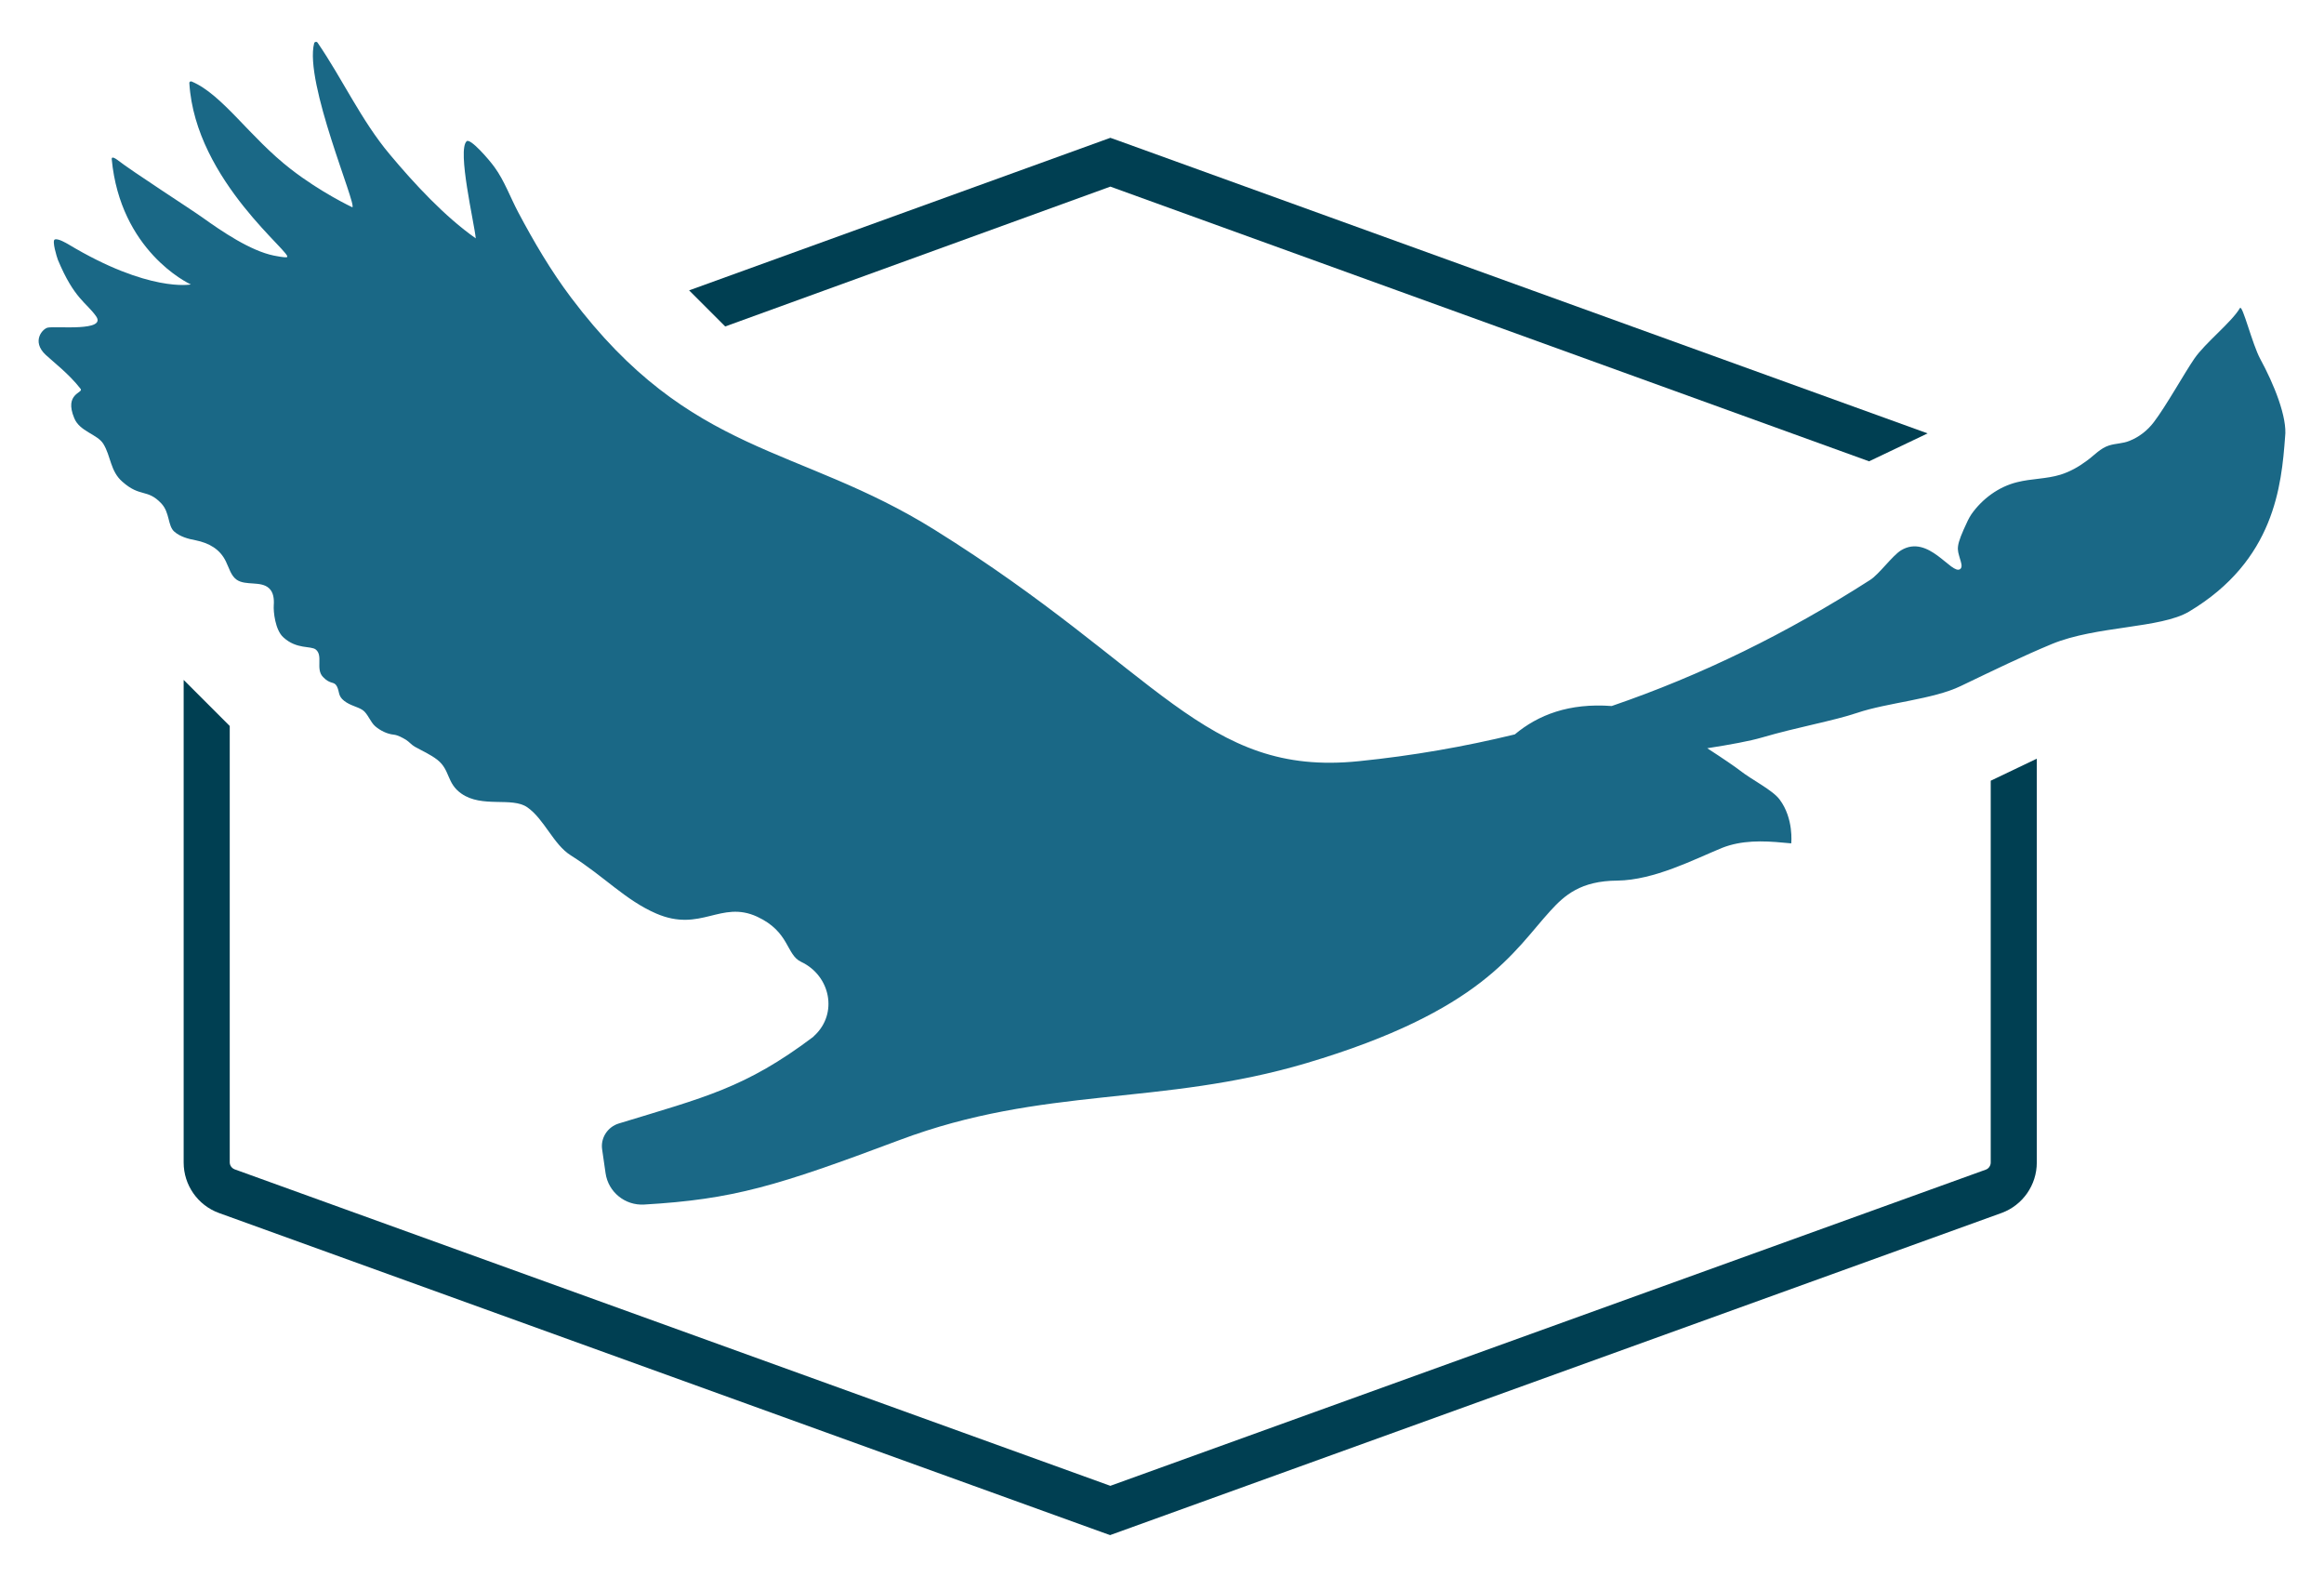
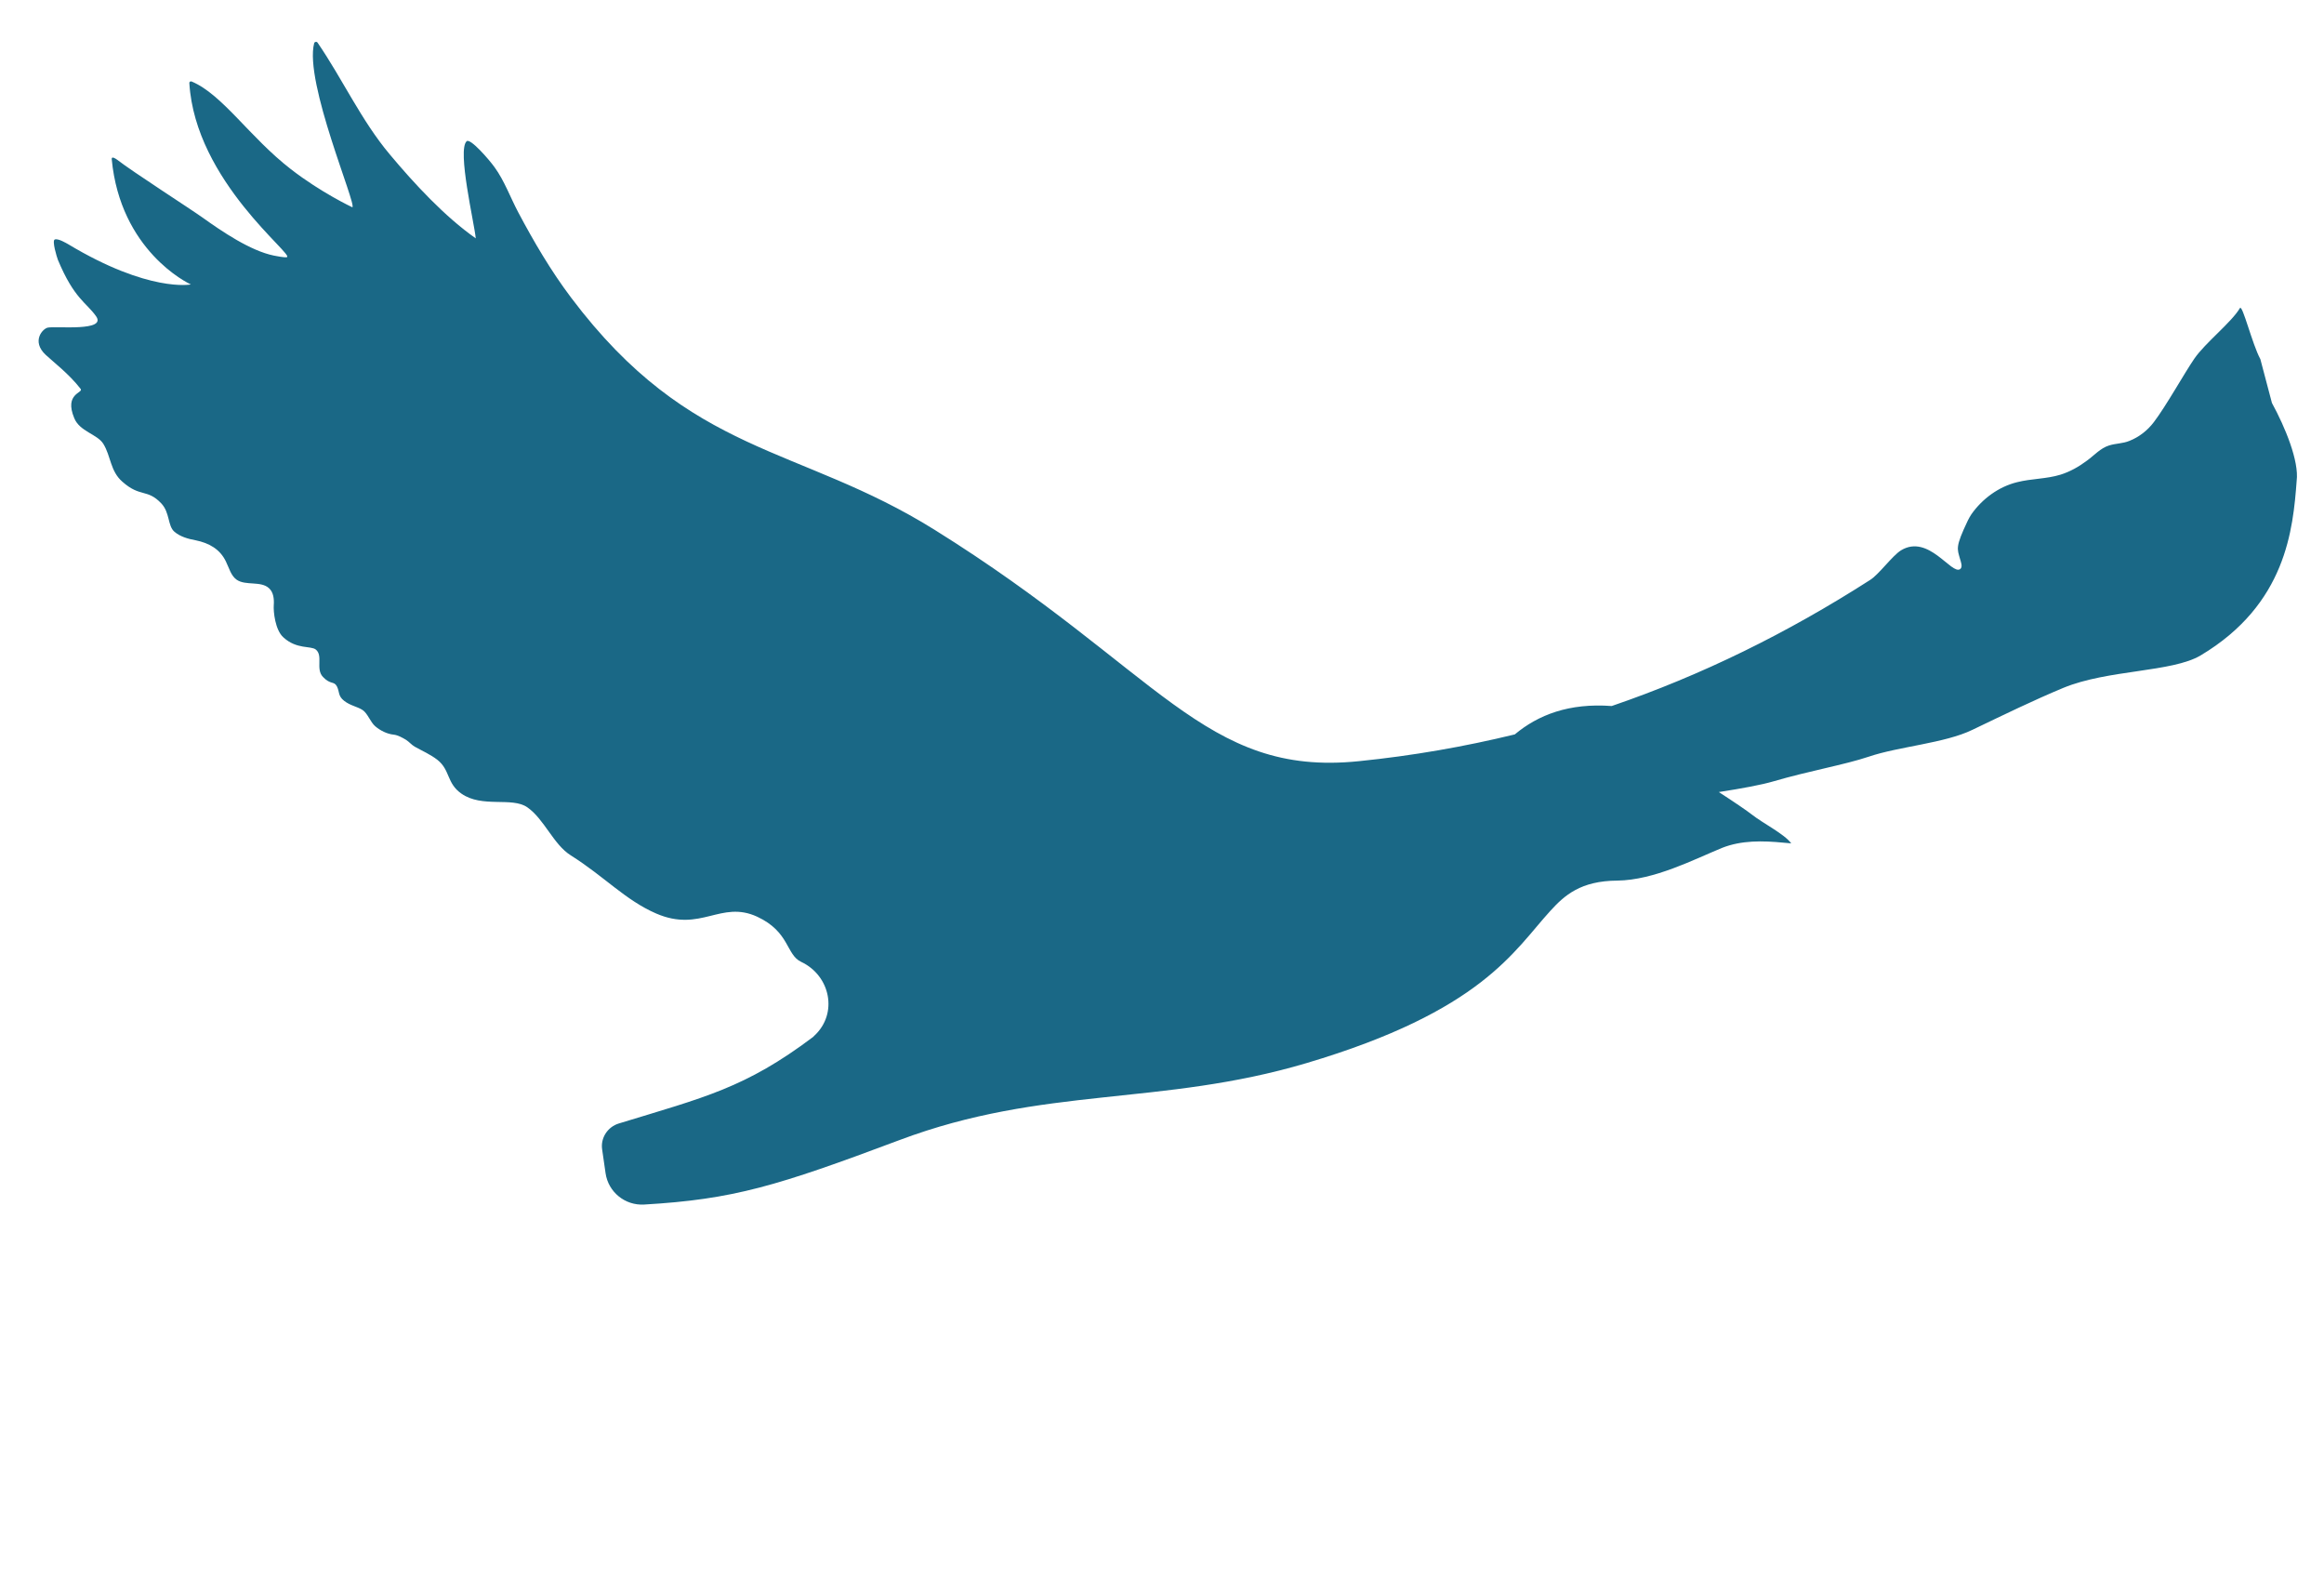
<svg xmlns="http://www.w3.org/2000/svg" viewBox="0 0 331 224.544">
-   <path d="m158.142 26.572 108.064 39.114 8.339-3.975-115.304-41.699-1.099-.388-59.995 21.722 5.141 5.139zm125.39 84.595v54.371c0 .419-.259.841-.678 1.001l-124.712 45.029-124.71-45.06c-.421-.162-.711-.551-.711-1.003v-62.129l-6.563-6.563v68.725c0 3.2 2.004 6.076 5.011 7.176l125.843 45.482 1.099.388 126.973-45.87c3.005-1.1 5.01-3.975 5.01-7.176v-57.506l-6.561 3.135z" fill="#003f52" />
-   <path d="m321.935 51.139c-1.163-2.134-2.553-7.856-2.909-7.272-1.196 2.035-4.947 4.946-6.497 7.208-1.422 2.068-4.008 6.724-5.755 9.018-.904 1.196-2.101 2.134-3.49 2.684-.937.387-1.94.354-2.877.646-1.26.388-2.134 1.422-3.168 2.166-1.163.872-2.424 1.583-3.782 2.004-2.004.615-4.138.549-6.175 1.067-2.619.646-4.946 2.36-6.497 4.557-.193.292-.356.582-.516.906-1.811 3.813-1.519 3.975-1.099 5.495.097.356.419 1.131 0 1.422-1.229.841-4.493-5.042-8.405-2.683-1.26.775-3.168 3.458-4.428 4.234-11.8 7.564-23.954 13.544-36.787 17.94-6.078-.452-10.473 1.26-13.803 4.041-7.177 1.745-14.547 3.038-22.207 3.813-22.047 2.263-28.415-12.995-60.416-32.939-19.492-12.154-34.717-10.409-51.786-33.069-2.876-3.815-5.301-7.952-7.531-12.154-1.1-2.068-1.971-4.493-3.361-6.401-.809-1.131-3.459-4.17-3.977-3.716-1.39 1.227 1.1 11.733 1.293 13.835-4.428-3.104-8.791-7.823-12.251-11.961-4.074-4.849-6.691-10.668-10.279-15.905-.13-.193-.421-.129-.485.066-1.455 5.56 6.142 23.145 5.431 23.371 0 0-4.428-2.068-8.76-5.431-5.85-4.526-9.729-10.635-14.125-12.477-.162-.066-.356.064-.325.226.841 14.029 15.194 24.598 13.868 24.793-.388.064-1.455-.162-1.811-.226-3.361-.678-7.435-3.459-10.15-5.399-1.809-1.293-9.924-6.497-12.218-8.275-.226-.161-.777-.516-.744-.064 1.229 12.995 10.797 17.65 11.282 17.844 0 0-5.981 1.196-17.521-5.753-.193-.097-1.39-.841-1.875-.647-.421.162.29 2.489.452 2.91 2.327 5.56 4.041 6.043 5.431 8.016 1.552 2.197-5.593 1.39-6.853 1.616-.744.129-2.393 1.94-.323 3.879 1.034.97 3.328 2.715 4.978 4.849.452.582-2.393.615-.906 4.17.777 1.907 3.266 2.263 4.138 3.652 1.099 1.778.97 3.879 2.715 5.398 2.555 2.263 3.523.97 5.527 3.071 1.262 1.326.906 3.2 1.876 4.041.808.711 1.971 1.034 3.038 1.229 1.907.387 3.459 1.26 4.298 3.005.454.906.711 2.037 1.552 2.619 1.293.873 3.426.129 4.59 1.196.647.582.744 1.552.68 2.424-.066.873.193 3.556 1.389 4.592 1.875 1.712 3.879 1.163 4.59 1.712 1.099.873-.064 2.781 1.034 3.912 1.067 1.131 1.552.549 1.973 1.326.419.808.13 1.357 1.034 2.068.905.711 1.875.808 2.65 1.326.711.485 1.099 1.714 1.778 2.296.711.613 1.681 1.098 2.619 1.196.615.064 1.229.419 1.778.742.452.292.777.711 1.229.97 1.099.615 2.23 1.1 3.232 1.875 1.843 1.455 1.294 3.33 3.426 4.816 2.974 2.07 7.177.421 9.375 1.94 2.425 1.681 3.718 5.301 6.207 6.853 4.816 3.038 7.758 6.368 12.154 8.275 6.368 2.748 9.18-1.94 14.384.452 4.655 2.166 4.105 5.431 6.271 6.434 4.17 1.971 5.268 7.369 1.875 10.505l-.193.193c-9.667 7.272-15.42 8.567-27.671 12.316-1.585.485-2.619 2.068-2.36 3.716l.485 3.363c.387 2.683 2.779 4.623 5.495 4.46 12.705-.744 18.878-2.619 36.366-9.18 20.559-7.726 37.142-4.785 57.96-10.958 25.052-7.435 29.545-16.002 34.75-21.691 2.004-2.197 4.298-4.267 9.536-4.298 5.237-.066 10.894-3.007 14.902-4.655 2.779-1.1 5.786-1.034 8.76-.744l1.1.097s.387-3.523-1.65-6.239c-1.001-1.357-3.975-2.812-5.657-4.138-.613-.485-2.456-1.745-4.654-3.168 3.33-.518 6.109-1.034 7.758-1.519 5.204-1.519 10.15-2.36 13.609-3.523 4.298-1.455 10.797-1.907 14.74-3.815 4.785-2.296 8.697-4.202 12.962-5.979 6.337-2.619 15.484-2.199 19.558-4.623 12.187-7.274 13.157-17.973 13.673-24.859.356-2.779-1.616-7.597-3.523-11.087" fill="#1a6886" />
+   <path d="m321.935 51.139c-1.163-2.134-2.553-7.856-2.909-7.272-1.196 2.035-4.947 4.946-6.497 7.208-1.422 2.068-4.008 6.724-5.755 9.018-.904 1.196-2.101 2.134-3.49 2.684-.937.387-1.94.354-2.877.646-1.26.388-2.134 1.422-3.168 2.166-1.163.872-2.424 1.583-3.782 2.004-2.004.615-4.138.549-6.175 1.067-2.619.646-4.946 2.36-6.497 4.557-.193.292-.356.582-.516.906-1.811 3.813-1.519 3.975-1.099 5.495.097.356.419 1.131 0 1.422-1.229.841-4.493-5.042-8.405-2.683-1.26.775-3.168 3.458-4.428 4.234-11.8 7.564-23.954 13.544-36.787 17.94-6.078-.452-10.473 1.26-13.803 4.041-7.177 1.745-14.547 3.038-22.207 3.813-22.047 2.263-28.415-12.995-60.416-32.939-19.492-12.154-34.717-10.409-51.786-33.069-2.876-3.815-5.301-7.952-7.531-12.154-1.1-2.068-1.971-4.493-3.361-6.401-.809-1.131-3.459-4.17-3.977-3.716-1.39 1.227 1.1 11.733 1.293 13.835-4.428-3.104-8.791-7.823-12.251-11.961-4.074-4.849-6.691-10.668-10.279-15.905-.13-.193-.421-.129-.485.066-1.455 5.56 6.142 23.145 5.431 23.371 0 0-4.428-2.068-8.76-5.431-5.85-4.526-9.729-10.635-14.125-12.477-.162-.066-.356.064-.325.226.841 14.029 15.194 24.598 13.868 24.793-.388.064-1.455-.162-1.811-.226-3.361-.678-7.435-3.459-10.15-5.399-1.809-1.293-9.924-6.497-12.218-8.275-.226-.161-.777-.516-.744-.064 1.229 12.995 10.797 17.65 11.282 17.844 0 0-5.981 1.196-17.521-5.753-.193-.097-1.39-.841-1.875-.647-.421.162.29 2.489.452 2.91 2.327 5.56 4.041 6.043 5.431 8.016 1.552 2.197-5.593 1.39-6.853 1.616-.744.129-2.393 1.94-.323 3.879 1.034.97 3.328 2.715 4.978 4.849.452.582-2.393.615-.906 4.17.777 1.907 3.266 2.263 4.138 3.652 1.099 1.778.97 3.879 2.715 5.398 2.555 2.263 3.523.97 5.527 3.071 1.262 1.326.906 3.2 1.876 4.041.808.711 1.971 1.034 3.038 1.229 1.907.387 3.459 1.26 4.298 3.005.454.906.711 2.037 1.552 2.619 1.293.873 3.426.129 4.59 1.196.647.582.744 1.552.68 2.424-.066.873.193 3.556 1.389 4.592 1.875 1.712 3.879 1.163 4.59 1.712 1.099.873-.064 2.781 1.034 3.912 1.067 1.131 1.552.549 1.973 1.326.419.808.13 1.357 1.034 2.068.905.711 1.875.808 2.65 1.326.711.485 1.099 1.714 1.778 2.296.711.613 1.681 1.098 2.619 1.196.615.064 1.229.419 1.778.742.452.292.777.711 1.229.97 1.099.615 2.23 1.1 3.232 1.875 1.843 1.455 1.294 3.33 3.426 4.816 2.974 2.07 7.177.421 9.375 1.94 2.425 1.681 3.718 5.301 6.207 6.853 4.816 3.038 7.758 6.368 12.154 8.275 6.368 2.748 9.18-1.94 14.384.452 4.655 2.166 4.105 5.431 6.271 6.434 4.17 1.971 5.268 7.369 1.875 10.505l-.193.193c-9.667 7.272-15.42 8.567-27.671 12.316-1.585.485-2.619 2.068-2.36 3.716l.485 3.363c.387 2.683 2.779 4.623 5.495 4.46 12.705-.744 18.878-2.619 36.366-9.18 20.559-7.726 37.142-4.785 57.96-10.958 25.052-7.435 29.545-16.002 34.75-21.691 2.004-2.197 4.298-4.267 9.536-4.298 5.237-.066 10.894-3.007 14.902-4.655 2.779-1.1 5.786-1.034 8.76-.744l1.1.097c-1.001-1.357-3.975-2.812-5.657-4.138-.613-.485-2.456-1.745-4.654-3.168 3.33-.518 6.109-1.034 7.758-1.519 5.204-1.519 10.15-2.36 13.609-3.523 4.298-1.455 10.797-1.907 14.74-3.815 4.785-2.296 8.697-4.202 12.962-5.979 6.337-2.619 15.484-2.199 19.558-4.623 12.187-7.274 13.157-17.973 13.673-24.859.356-2.779-1.616-7.597-3.523-11.087" fill="#1a6886" />
</svg>